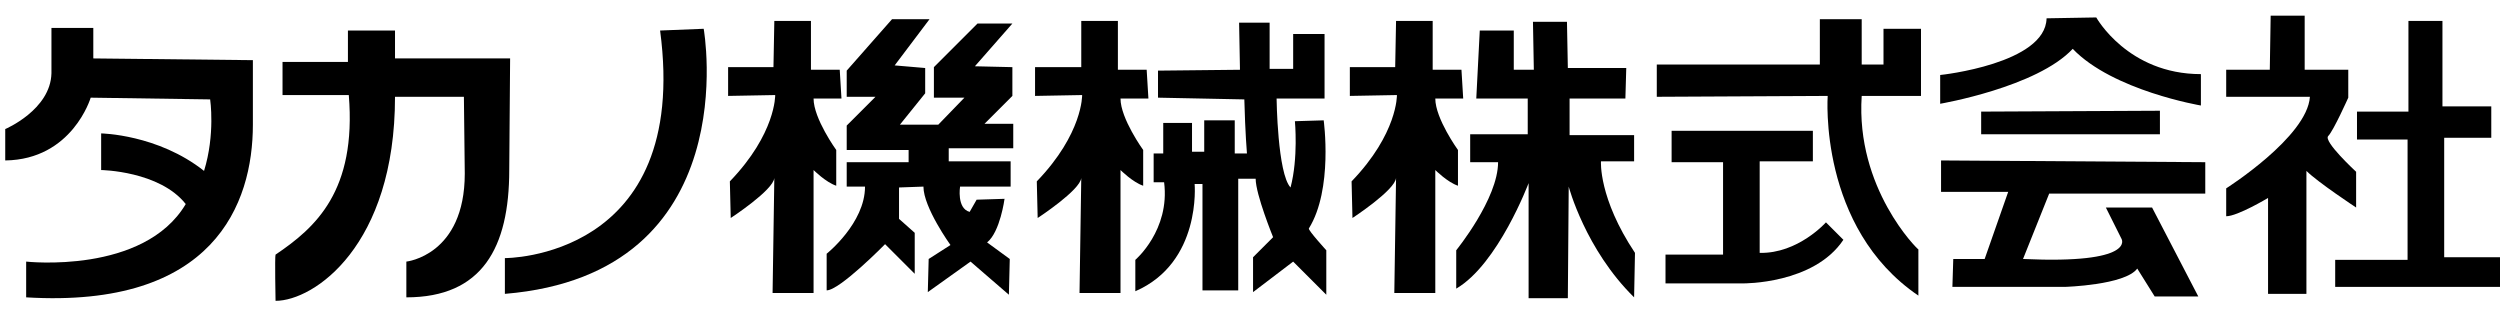
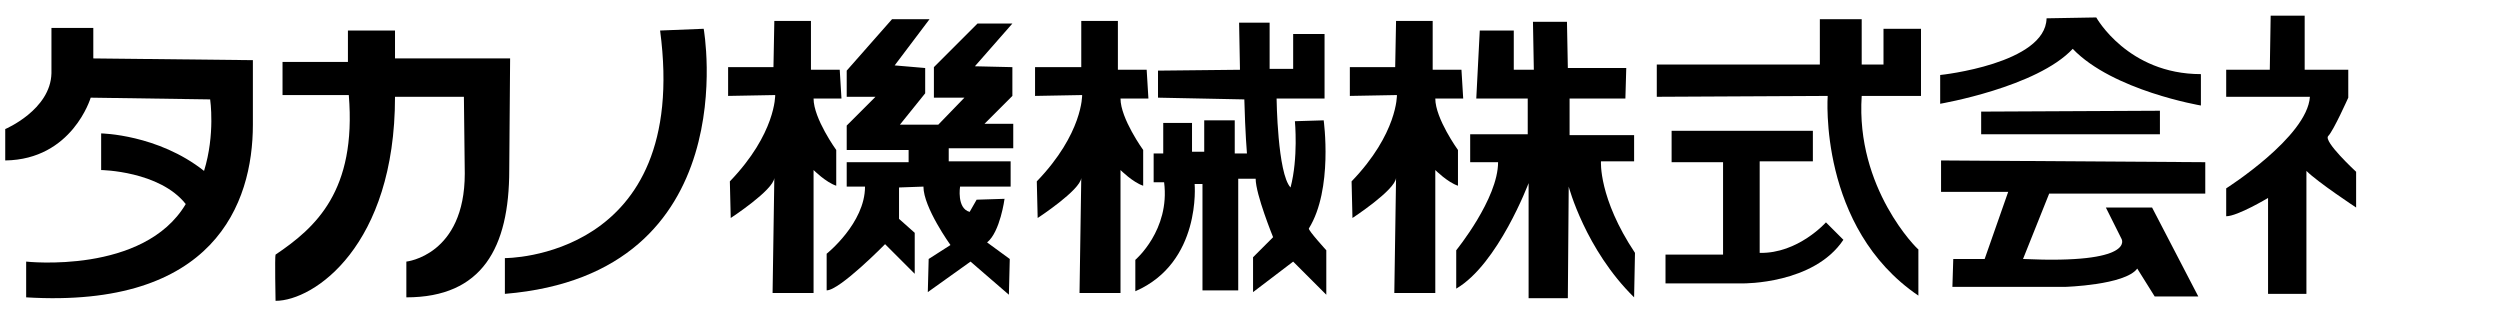
<svg xmlns="http://www.w3.org/2000/svg" version="1.1" id="レイヤー_1" x="0px" y="0px" viewBox="0 0 286.7 35.7" style="enable-background:new 0 0 286.7 35.7;" xml:space="preserve" width="286.7" height="35.7">
  <g>
    <g>
      <g>
        <path d="M102.3,2.2h4.3l-4,5.3l3.5,0.3v2.9l-2.9,3.6h4.4l3-3.1l-3.5,0V7.7l5-5h4l-4.3,4.9l4.3,0.1V11l-3.2,3.2h3.3V17h-7.4v1.5     h7.1v2.9h-5.8c0,0-0.4,2.5,1.1,2.9l0.8-1.4l3.2-0.1c0,0-0.5,3.8-2,5l2.6,1.9l-0.1,4.1l-4.4-3.8l-4.9,3.5l0.1-3.8l2.5-1.6     c0,0-3.1-4.3-3.1-6.7l-2.8,0.1v3.6l1.8,1.6v4.7l-3.4-3.4c0,0-5.2,5.3-6.7,5.3v-4.2c0,0,4.4-3.5,4.4-7.7h-2.1v-2.8h7.1v-1.4h-7.1     v-2.8l3.3-3.3h-3.3v-3L102.3,2.2z" />
        <path d="M118.7,7.7V11l5.4-0.1c0,0,0.1,4.4-5.2,9.9l0.1,4.2c0,0,4.9-3.2,5-4.6l-0.2,13.2h4.7V19.5c0,0,1.4,1.4,2.6,1.8v-4.1     c0,0-2.6-3.6-2.6-5.9h3.2L131.5,8h-3.3V2.4h-4.2L124,7.7L118.7,7.7z" />
        <path d="M154.8,7.7V11l5.4-0.1c0,0,0.1,4.4-5.2,9.9l0.1,4.2c0,0,4.9-3.2,5-4.6l-0.2,13.2h4.7V19.5c0,0,1.4,1.4,2.6,1.8v-4.1     c0,0-2.6-3.6-2.6-5.9h3.2L167.6,8h-3.3V2.4h-4.2l-0.1,5.3L154.8,7.7z" />
        <path d="M83.5,7.7V11l5.4-0.1c0,0,0.1,4.4-5.2,9.9l0.1,4.2c0,0,4.9-3.2,5-4.6l-0.2,13.2h4.7V19.5c0,0,1.4,1.4,2.6,1.8v-4.1     c0,0-2.6-3.6-2.6-5.9h3.2L96.3,8H93V2.4h-4.2l-0.1,5.3L83.5,7.7z" />
        <path d="M132.8,11.2V8.1l9.4-0.1c0,0-0.1-4.8-0.1-5.4h3.5l0,5.3h2.7V3.9l3.6,0v7.4h-5.5c0,0,0.1,8.6,1.6,10.2     c0.9-3.4,0.5-7.6,0.5-7.6l3.3-0.1c0,0,1.1,7.9-1.7,12.4c-0.1,0.2,2,2.5,2,2.5v5.1l-3.8-3.8l-4.6,3.5v-4l2.3-2.3c0,0-2-4.9-2-6.7     H142v12.8h-4.1V21.1H137c0,0,0.8,9-6.8,12.3v-3.6c0,0,4-3.4,3.3-8.9l-1.2,0v-3.3h1.1v-3.5h3.3v3.3h1.4v-3.6h3.5v3.8h1.4     c0,0-0.2-2.3-0.3-6.2L132.8,11.2z" />
      </g>
      <path d="M5.9,3.2h4.8v3.5l18.3,0.2v7.4c0,9.1-4.5,21.1-26,19.8v-4.1c0,0,13.5,1.5,18.3-6.6c-3-3.8-9.7-3.9-9.7-3.9l0-4.2    c0,0,6.5,0.1,11.8,4.3c1.3-4.2,0.7-8.2,0.7-8.2l-13.7-0.2c0,0-2.1,7.1-9.8,7.2v-3.6c0,0,5.2-2.2,5.3-6.4L5.9,3.2z" />
      <path d="M53.3,19.9c0,9.4-6.7,10.1-6.7,10.1v4.1c8.7,0,11.8-5.7,11.8-14.6l0.1-12.8H45.3V3.5h-5.4v3.6h-7.5v3.8H40    c0.9,11-3.8,15.2-8.4,18.3c-0.1,0.2,0,5.3,0,5.3c4.4,0,13.7-6.3,13.7-23.4l7.9,0L53.3,19.9z" />
      <path d="M75.7,3.5l5-0.2c0,0,5,28.1-22.8,30.4v-4.1C57.8,29.6,79.2,29.8,75.7,3.5z" />
      <path d="M169.7,3.5h3.9V8h2.3l-0.1-5.5h3.9l0.1,5.3h6.7l-0.1,3.5h-6.4v4.2h7.4v3h-3.8c0,0-0.3,4.2,3.9,10.5l-0.1,5.1    c-5.6-5.5-7.5-12.7-7.5-12.7l-0.1,12.8h-4.5l0-13.2c0,0-3.5,9.3-8.3,12.1v-4.4c0,0,4.8-5.9,4.8-10.1h-3.2v-3.2h6.6v-4.1h-5.9    L169.7,3.5z" />
      <path d="M213.5,11h6.8V3.3H216v4.1h-2.5V2.2h-4.8v5.2H190v3.7l19.6-0.1c0,0-1.1,15.1,10.4,22.9v-5.3    C219.9,28.6,212.8,21.6,213.5,11z" />
      <path d="M201.8,29V18.5h6.1V15h-16.2v3.6h5.9v10.6h-6.6v3.3h8.9c0,0,8.1,0.1,11.5-5l-2-2C209.4,25.5,206.2,29.1,201.8,29z" />
      <path d="M234.7,2.1l5.7-0.1c0,0,3.6,6.5,12,6.5v3.6c0,0-10.1-1.7-14.7-6.5c-4.1,4.4-15.2,6.3-15.2,6.3V8.6    C222.6,8.6,234.6,7.3,234.7,2.1z" />
      <polygon points="227.2,12.8 227.2,15.4 247.7,15.4 247.7,12.7   " />
      <path d="M222.6,18.4V22h7.7l-2.7,7.7h-3.6l-0.1,3.2h12.9c0,0,6.9-0.2,8.3-2.1l2,3.2h5l-5.3-10.2h-5.3l1.8,3.6    c0,0,1.7,2.9-11.3,2.3l3-7.5h17.9v-3.6L222.6,18.4L222.6,18.4z" />
      <path d="M260.4,1.8h3.9V8h5v3.2c0,0-1.7,3.8-2.3,4.4c-0.6,0.6,3.2,4.1,3.2,4.1v4.1c0,0-4.4-2.9-5.7-4.2v14.1h-4.4V22.7    c0,0-3.5,2.1-4.8,2.1v-3.2c0,0,9.3-5.9,9.6-10.5h-9.6V8h5L260.4,1.8z" />
-       <polygon points="270.3,12.8 276.2,12.8 276.2,2.4 280.1,2.4 280.1,12.2 285.7,12.2 285.7,15.8 280.3,15.8 280.3,29.5 286.7,29.5     286.7,32.9 267.8,32.9 267.8,29.8 276.1,29.8 276.1,16 270.3,16   " />
    </g>
  </g>
</svg>